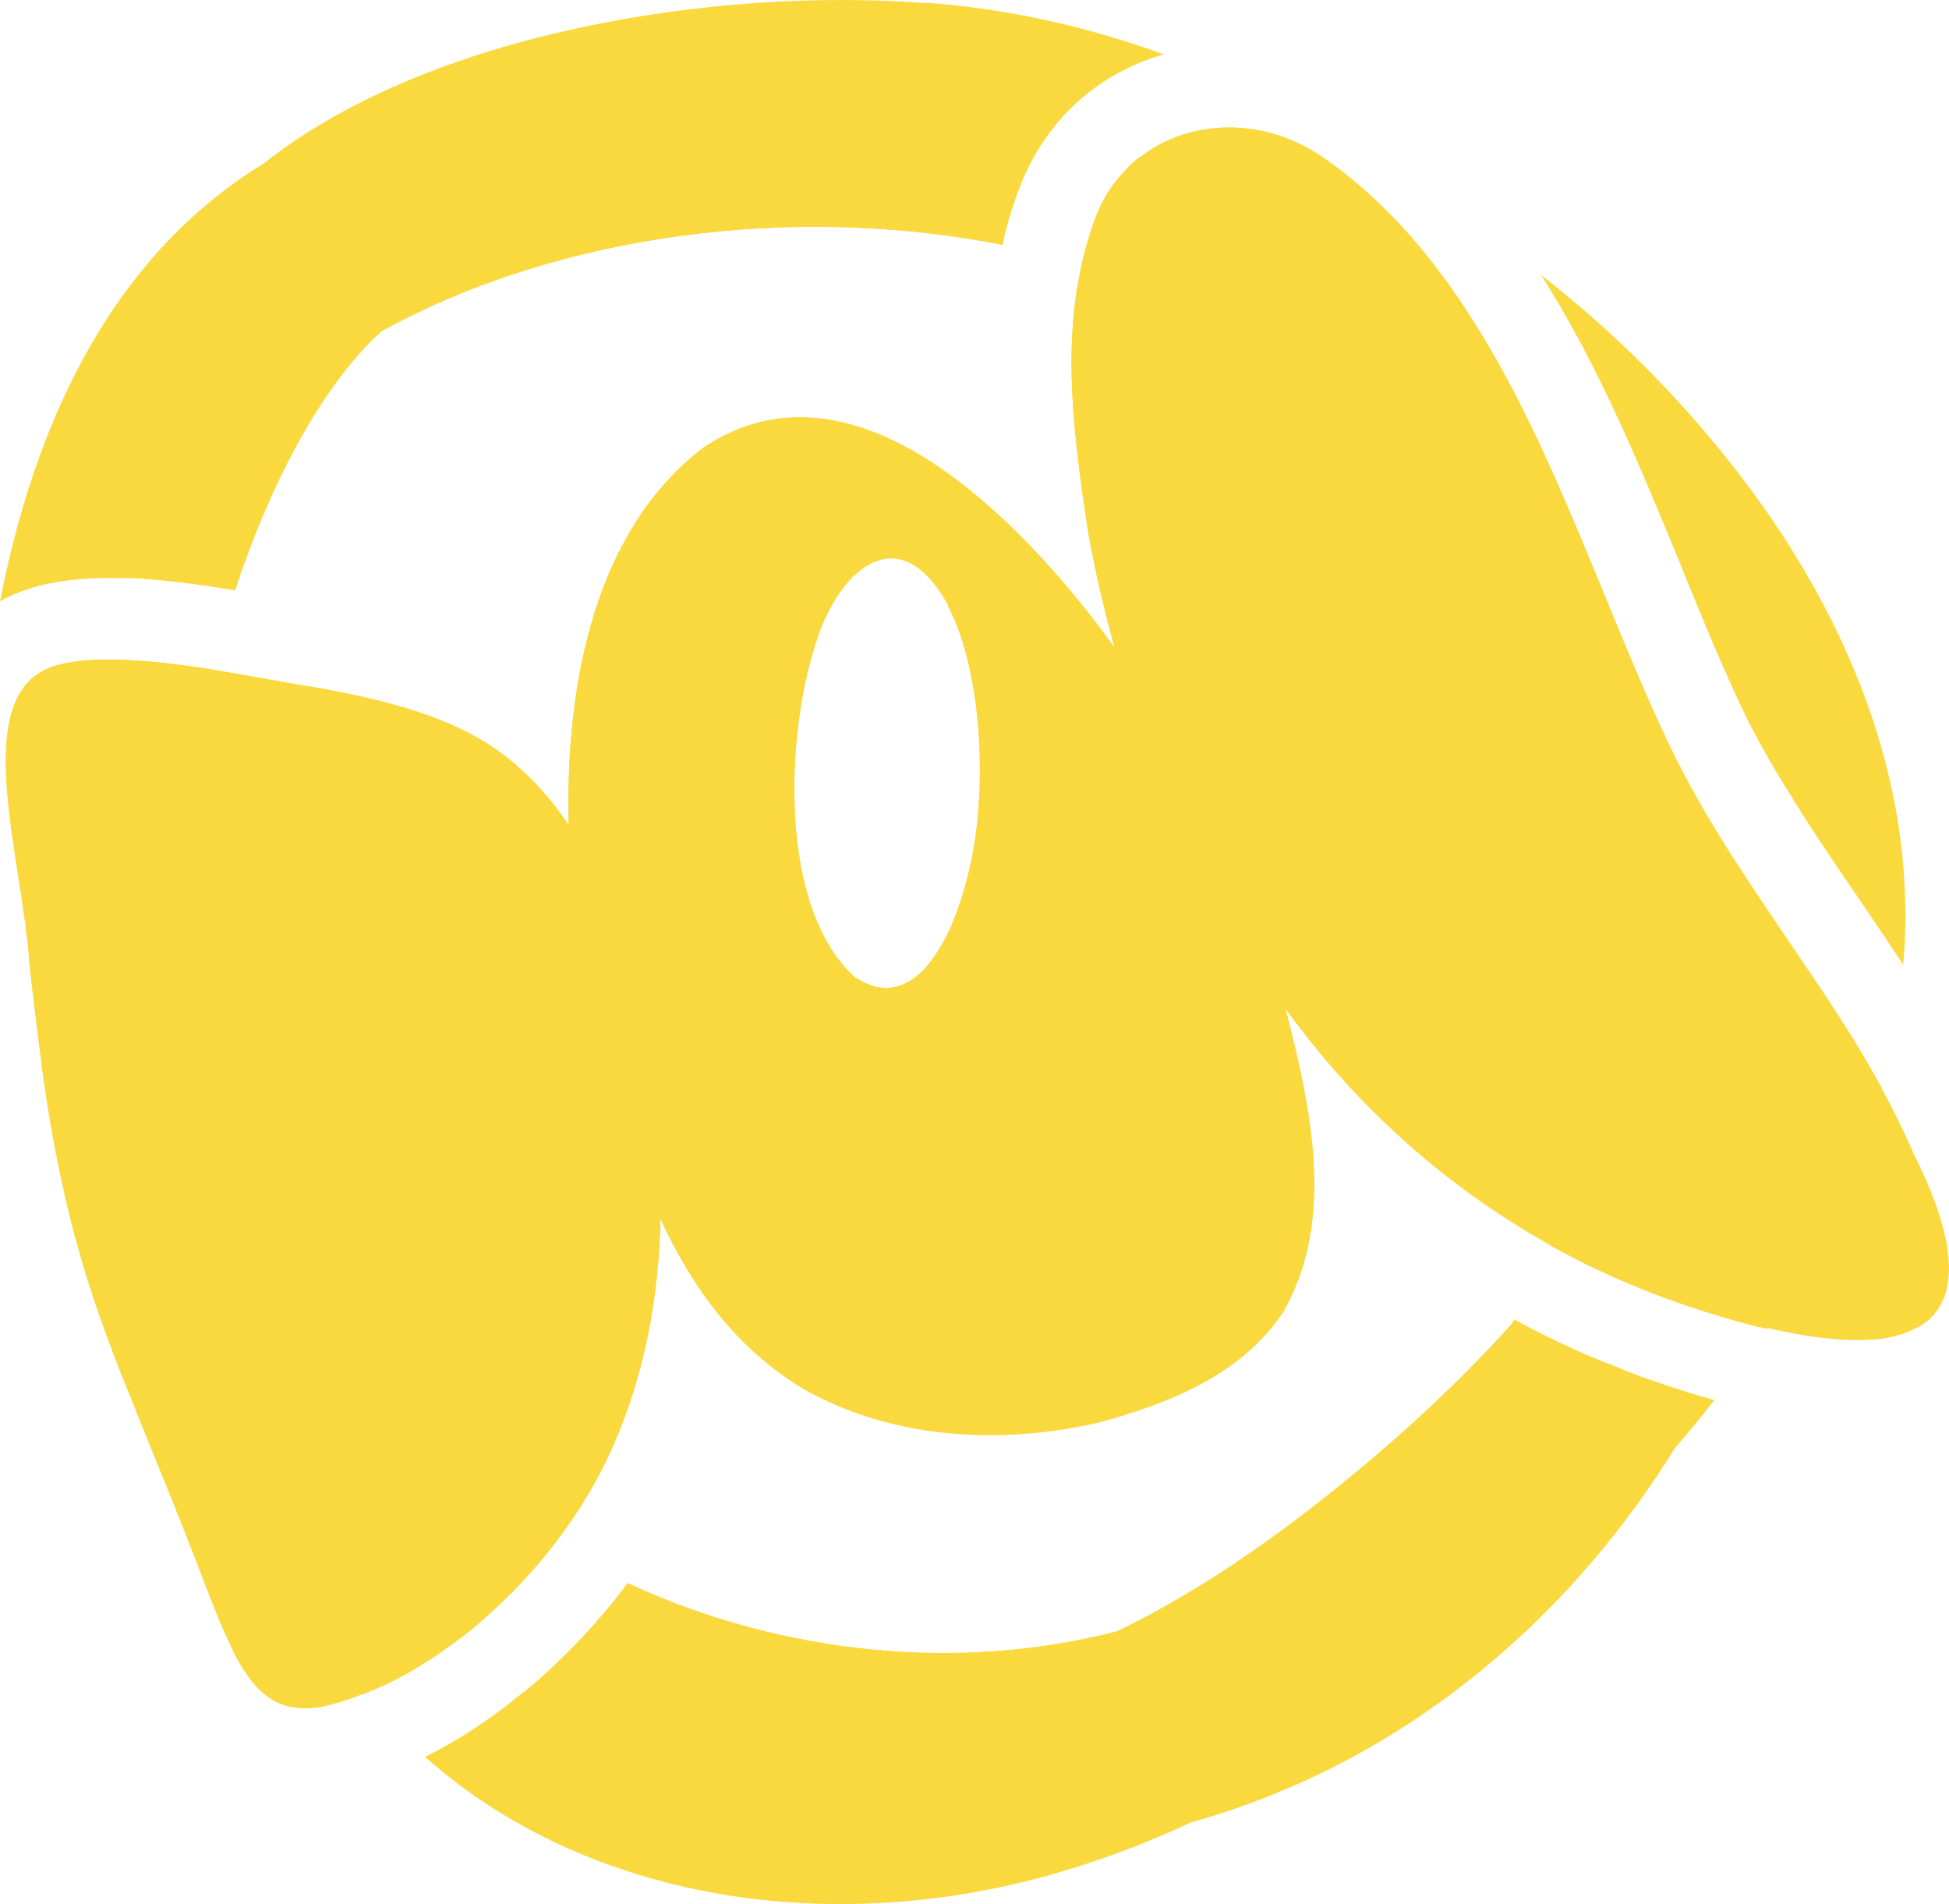
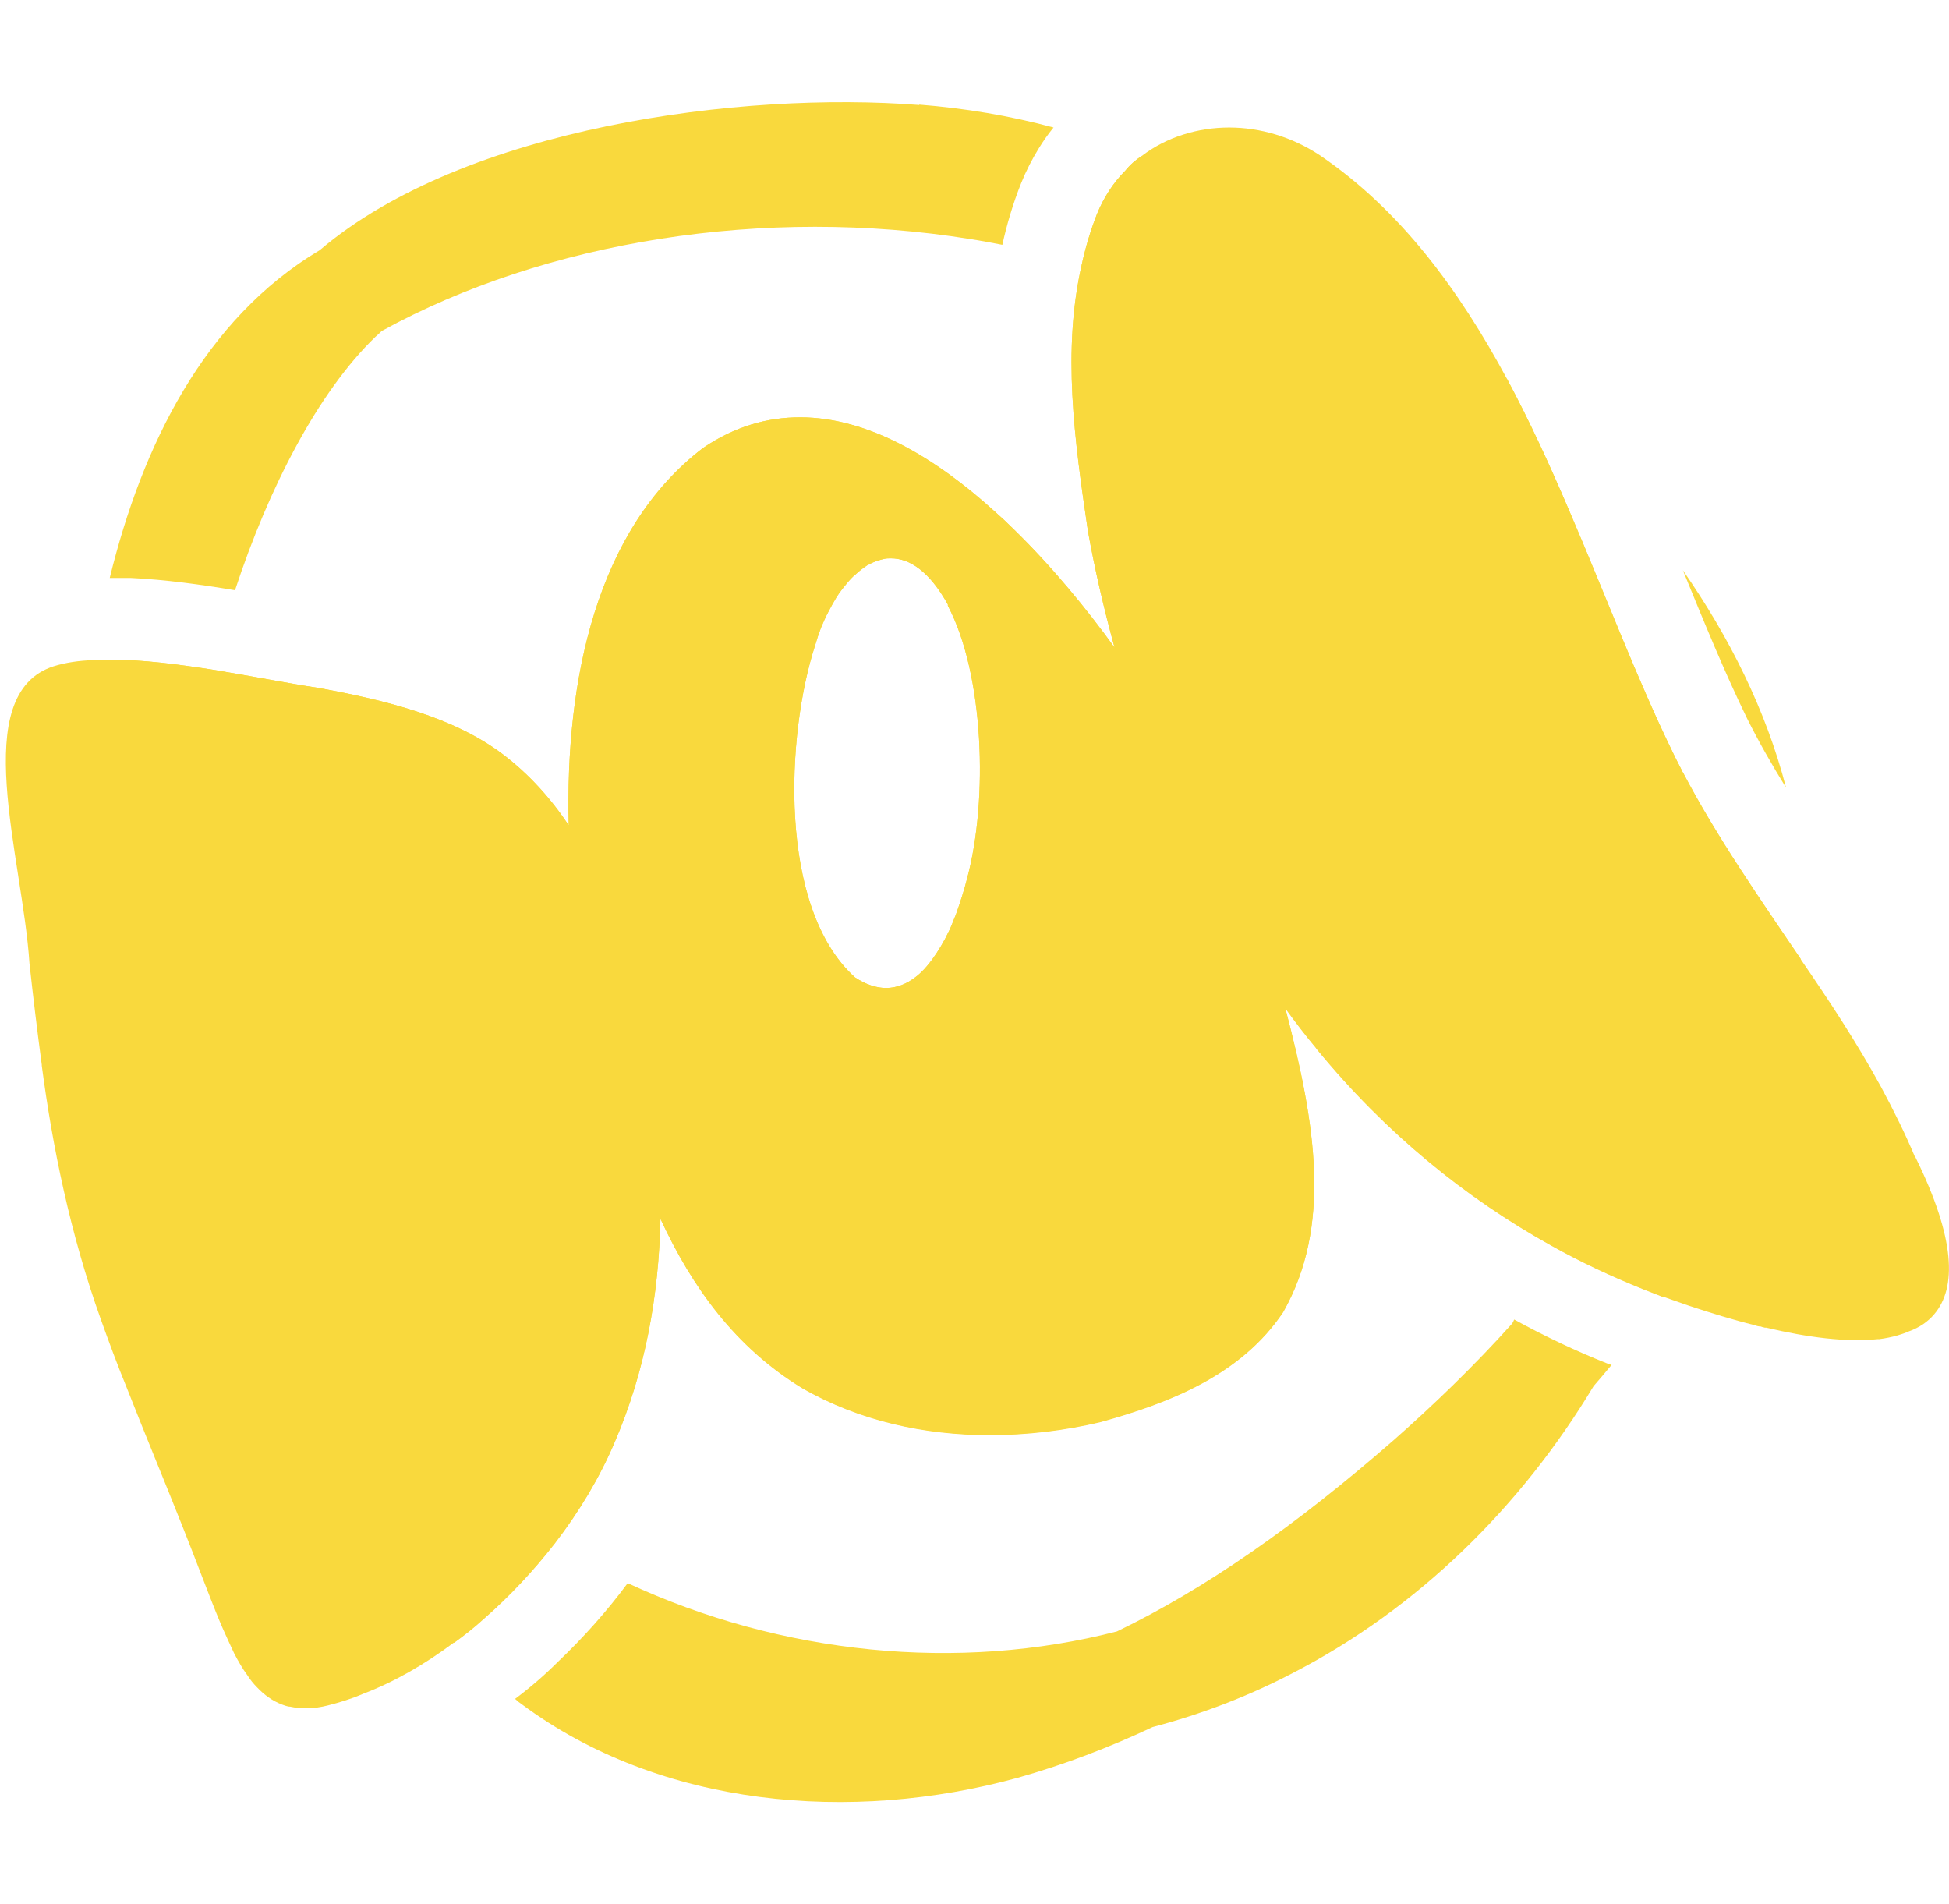
<svg xmlns="http://www.w3.org/2000/svg" width="216" height="211" viewBox="0 0 216 211" fill="none">
  <path d="M178.064 151.066C174.524 149.661 171.121 148.031 167.808 146.219C167.763 146.355 167.672 146.536 167.582 146.672C163.316 151.428 158.778 155.777 154.513 159.537C143.577 169.095 133.548 176.07 123.792 180.782C106.23 185.311 86.627 183.364 69.565 175.436C67.251 178.562 64.618 181.506 61.805 184.179C60.308 185.674 58.719 187.033 57.086 188.256C57.313 188.482 57.539 188.663 57.812 188.845C73.24 200.305 94.341 202.072 112.81 196.998C117.938 195.549 122.929 193.646 127.74 191.381C133.094 189.977 138.313 187.984 143.259 185.402C157.145 178.245 168.58 166.965 176.612 153.602C177.292 152.832 177.928 152.062 178.608 151.247C178.427 151.202 178.245 151.156 178.064 151.066ZM186.504 63.187C188.909 69.076 191.178 74.602 193.629 79.63C194.945 82.257 196.397 84.794 197.94 87.286C195.716 78.679 191.632 70.57 186.504 63.187ZM101.874 11.637C82.225 10.097 51.55 14.038 35.44 27.718C22.598 35.374 15.746 49.416 12.161 64.047H12.343C13.069 64.047 13.795 64.047 14.521 64.047C18.333 64.229 22.235 64.772 26.047 65.406C29.768 54.082 35.259 43.437 41.612 37.321C41.839 37.14 42.066 36.914 42.292 36.687C60.489 26.676 84.812 22.826 107.546 26.495C108.726 26.676 109.906 26.903 111.086 27.129C111.585 24.864 112.266 22.554 113.173 20.289C113.718 18.93 114.398 17.617 115.124 16.439C115.624 15.623 116.168 14.853 116.758 14.129C111.903 12.815 106.956 12 101.874 11.592V11.637ZM186.504 85.61C186.187 84.93 185.824 84.296 185.506 83.616C181.422 75.281 177.882 65.814 173.844 56.437C171.756 51.545 169.533 46.698 167.037 42.032C161.002 36.868 154.377 32.339 147.388 28.534H147.343C140.899 23.913 133.911 20.108 126.514 17.3C125.879 17.707 125.244 18.251 124.699 18.93C123.429 20.199 122.34 21.829 121.568 23.732C120.842 25.589 120.298 27.446 119.889 29.304C117.711 38.862 119.072 48.691 120.57 58.838C121.341 63.142 122.34 67.445 123.519 71.748C120.434 67.49 116.667 62.87 112.402 58.702C111.676 57.977 110.95 57.298 110.224 56.664C103.689 50.73 96.202 46.245 88.669 46.245C85.039 46.245 81.454 47.242 77.914 49.643C66.116 58.657 62.622 75.327 63.03 91.453C61.034 88.463 58.629 85.791 55.77 83.616C50.279 79.449 42.746 77.592 35.304 76.233C31.719 75.689 27.635 74.874 23.461 74.194C19.649 73.606 15.837 73.107 12.343 73.107H12.071C11.572 73.107 11.072 73.107 10.618 73.107H10.346C9.802 76.369 9.439 79.494 9.121 82.575C6.217 113.785 17.334 146.445 39.661 168.189C42.882 173.126 46.331 177.837 50.324 182.05C51.459 181.234 52.548 180.374 53.592 179.423C56.45 176.931 59.128 174.077 61.487 171.042C64.21 167.509 66.479 163.704 68.113 159.854C71.516 151.972 73.013 143.592 73.195 135.075C76.734 142.731 81.545 149.344 88.896 153.829C95.203 157.453 102.419 159.038 109.679 159.038C113.808 159.038 117.983 158.54 121.977 157.589C129.691 155.46 137.587 152.334 142.215 145.403C147.57 135.936 145.891 124.838 142.442 111.747C143.531 113.242 144.666 114.736 145.845 116.141L145.936 116.277C153.56 125.563 162.363 132.72 171.892 138.02C175.205 139.877 178.608 141.462 182.103 142.867C182.874 143.184 183.645 143.456 184.417 143.773C192.63 132.403 198.484 119.719 199.573 106.266C195.035 99.561 190.361 92.903 186.504 85.564V85.61ZM107.183 97.342C106.866 98.61 106.412 100.014 105.913 101.419C105.686 101.917 105.504 102.461 105.277 102.959C105.096 103.321 104.914 103.684 104.733 104.046C104.143 105.133 103.508 106.13 102.782 106.99C102.373 107.489 101.919 107.942 101.42 108.304C100.467 109.029 99.378 109.482 98.198 109.482C97.155 109.482 95.975 109.119 94.75 108.304C86.173 100.558 87.126 81.352 90.348 71.476C90.529 70.842 90.756 70.163 90.983 69.574C91.255 68.94 91.482 68.396 91.8 67.807C92.072 67.264 92.39 66.72 92.708 66.177C93.025 65.678 93.388 65.225 93.751 64.772C94.114 64.319 94.477 63.912 94.886 63.594C95.294 63.232 95.703 62.915 96.111 62.643C96.338 62.553 96.519 62.417 96.746 62.326C97.2 62.145 97.609 62.009 98.062 61.919C98.289 61.873 98.516 61.873 98.743 61.873C100.83 61.873 103.008 63.323 105.05 66.992V67.128C109.044 74.693 109.543 88.554 107.183 97.342Z" fill="#F9D93D" />
-   <path d="M53.501 165.471C51.776 164.066 50.143 162.662 48.555 161.122C46.83 158.449 45.151 155.732 43.518 153.014C33.126 136.072 21.419 116.911 20.647 96.98C20.42 90.502 21.464 82.439 23.46 74.194C19.649 73.606 15.837 73.107 12.343 73.107H12.071C11.571 73.107 11.072 73.107 10.618 73.107H10.346C8.758 73.198 7.261 73.424 5.945 73.832C-3.585 76.912 2.496 94.941 3.267 106.764C3.676 110.524 4.129 114.238 4.629 117.998V118.089C5.808 127.012 7.76 136.661 11.163 146.174C12.071 148.71 13.024 151.292 14.067 153.829C18.787 161.802 24.459 169.14 30.993 175.618C33.761 179.74 36.756 183.862 40.205 187.758C43.654 186.444 47.057 184.496 50.324 182.05C51.459 181.235 52.548 180.374 53.592 179.423C56.45 176.931 59.128 174.077 61.487 171.042C58.719 169.366 56.042 167.464 53.501 165.425V165.471ZM199.573 106.311C195.035 99.607 190.361 92.948 186.504 85.61C186.187 84.93 185.824 84.296 185.506 83.617C181.422 75.282 177.882 65.814 173.844 56.437C171.756 51.545 169.533 46.698 167.037 42.032C161.728 32.157 155.193 23.234 146.208 17.164C143.168 15.171 139.674 14.129 136.225 14.129C132.776 14.129 129.282 15.171 126.514 17.3C125.879 17.707 125.244 18.251 124.699 18.93C123.429 20.199 122.34 21.829 121.568 23.732C120.842 25.589 120.297 27.446 119.889 29.304C127.104 31.387 134.138 34.241 140.763 37.775C162.908 53.629 178.064 80.129 178.064 108.304V108.44C178.019 118.632 175.84 128.734 171.892 138.065C175.205 139.922 178.608 141.508 182.103 142.912C182.874 143.229 183.645 143.501 184.417 143.818C185.324 144.135 186.232 144.452 187.14 144.769C189.59 145.585 192.086 146.355 194.491 146.944C194.718 147.034 194.899 147.08 195.126 147.08C195.262 147.125 195.353 147.17 195.444 147.17C195.534 147.215 195.625 147.215 195.761 147.261C201.751 138.382 205.971 129.413 208.467 120.444C205.79 115.552 202.75 110.931 199.573 106.311ZM102.782 0.358C79.639 -1.454 47.692 3.484 29.224 18.115C14.339 27.22 4.538 43.482 0 66.63C0.953 66.086 1.997 65.633 3.131 65.271H3.222L3.358 65.18C5.945 64.41 8.849 64.048 12.161 64.048H12.343C13.069 64.048 13.795 64.048 14.521 64.048C18.333 64.229 22.235 64.772 26.047 65.406C29.768 54.082 35.259 43.437 41.612 37.322C41.839 37.14 42.066 36.914 42.292 36.687C60.489 26.676 84.812 22.826 107.546 26.495C108.726 26.676 109.906 26.903 111.086 27.129C111.585 24.864 112.266 22.554 113.173 20.289C113.718 18.93 114.398 17.617 115.124 16.439C115.624 15.624 116.168 14.854 116.758 14.129C119.889 10.188 124.109 7.425 128.965 6.02C120.615 2.985 111.857 0.992 102.782 0.313V0.358ZM211.008 96.934C209.874 80.4 202.25 63.459 189.045 47.967C183.6 41.534 177.474 35.691 170.803 30.481C177.247 40.628 181.876 51.953 186.232 62.507C186.323 62.734 186.413 62.96 186.504 63.187C188.909 69.076 191.178 74.602 193.629 79.63C194.945 82.257 196.397 84.794 197.94 87.286C200.254 91.136 202.795 94.896 205.472 98.791C207.287 101.464 209.103 104.137 210.918 106.9C211.235 103.593 211.235 100.241 211.008 96.934ZM184.281 153.376C182.375 152.742 180.469 152.062 178.608 151.247C178.427 151.202 178.245 151.156 178.064 151.066C174.524 149.662 171.121 148.031 167.808 146.219C167.763 146.355 167.672 146.536 167.582 146.672C163.316 151.428 158.778 155.777 154.513 159.537C143.576 169.095 133.548 176.071 123.792 180.782C106.23 185.311 86.627 183.364 69.565 175.436C67.25 178.562 64.618 181.506 61.805 184.179C60.308 185.674 58.719 187.033 57.086 188.256C53.864 190.838 50.506 193.012 47.102 194.688C48.373 195.821 49.689 196.862 51.05 197.904C62.622 206.511 77.46 210.996 93.116 210.996C100.603 210.996 108.227 209.999 115.85 207.915C121.25 206.42 126.605 204.473 131.914 201.981C137.677 200.35 143.213 198.176 148.477 195.458C163.724 187.576 176.521 175.21 185.642 160.443C187.185 158.676 188.637 156.909 189.998 155.143C188.183 154.644 186.277 154.056 184.281 153.376Z" fill="#F9D93D" />
  <path d="M212.279 128.326C211.145 125.608 209.829 122.981 208.467 120.444C205.79 115.552 202.75 110.931 199.573 106.311C195.035 99.607 190.361 92.948 186.504 85.61C186.187 84.93 185.824 84.296 185.506 83.616C181.422 75.281 177.882 65.814 173.844 56.437C171.756 51.545 169.533 46.698 167.037 42.032C161.728 32.157 155.193 23.234 146.208 17.164C143.168 15.171 139.674 14.129 136.225 14.129C132.776 14.129 129.282 15.171 126.514 17.3C125.879 17.707 125.244 18.251 124.699 18.93C123.429 20.199 122.34 21.829 121.568 23.732C120.842 25.589 120.298 27.446 119.889 29.304C117.711 38.862 119.072 48.691 120.57 58.838C121.341 63.142 122.34 67.445 123.519 71.748C120.434 67.49 116.667 62.87 112.402 58.702C111.676 57.977 110.95 57.298 110.224 56.664C103.689 50.73 96.202 46.245 88.669 46.245C85.039 46.245 81.454 47.242 77.914 49.643C66.116 58.657 62.622 75.327 63.03 91.453C61.034 88.463 58.629 85.791 55.77 83.616C50.279 79.449 42.746 77.592 35.304 76.233C31.719 75.689 27.635 74.874 23.46 74.194C19.649 73.606 15.837 73.107 12.343 73.107H12.071C11.572 73.107 11.072 73.107 10.618 73.107C10.528 73.107 10.437 73.107 10.346 73.153C8.758 73.198 7.261 73.424 5.945 73.832C-3.585 76.912 2.496 94.941 3.267 106.764C3.676 110.524 4.129 114.238 4.629 117.998V118.089C5.808 127.012 7.76 136.661 11.163 146.174C12.071 148.71 13.024 151.292 14.067 153.829C16.109 159.038 18.287 164.248 20.239 169.185C21.782 173.035 23.098 176.659 24.323 179.604L24.731 180.555C25.14 181.461 25.548 182.367 25.956 183.228C26.41 184.088 26.864 184.904 27.408 185.628C27.726 186.127 28.089 186.58 28.497 186.987C29.269 187.803 30.177 188.482 31.266 188.89C31.492 188.981 31.765 189.071 32.037 189.116C32.037 189.116 32.067 189.116 32.128 189.116C33.353 189.388 34.76 189.388 36.348 188.981C37.618 188.663 38.934 188.256 40.205 187.712C43.654 186.399 47.057 184.451 50.324 182.005C51.459 181.189 52.548 180.329 53.592 179.377C56.45 176.886 59.128 174.032 61.487 170.997C64.21 167.464 66.479 163.659 68.113 159.808C71.516 151.926 73.013 143.546 73.195 135.03C76.734 142.686 81.545 149.299 88.896 153.784C95.203 157.408 102.419 158.993 109.679 158.993C113.808 158.993 117.983 158.495 121.976 157.543C129.691 155.414 137.587 152.289 142.215 145.358C147.57 135.891 145.891 124.793 142.442 111.701C143.531 113.196 144.666 114.691 145.845 116.095L145.936 116.231C153.56 125.517 162.363 132.675 171.892 137.975C175.205 139.832 178.608 141.417 182.103 142.821C182.874 143.139 183.645 143.41 184.417 143.727C185.324 144.045 186.232 144.362 187.14 144.679C189.59 145.494 192.086 146.264 194.491 146.853C194.718 146.944 194.899 146.989 195.126 146.989C195.262 147.034 195.353 147.08 195.444 147.08C195.534 147.125 195.625 147.125 195.761 147.125C200.345 148.212 204.655 148.756 208.104 148.393H208.286C208.966 148.303 209.647 148.167 210.282 147.985C210.736 147.85 211.145 147.714 211.553 147.532C212.687 147.125 213.64 146.491 214.366 145.63C216.862 142.686 216.726 137.25 212.279 128.235V128.326ZM107.183 97.342C106.866 98.61 106.412 100.014 105.913 101.419C105.686 101.917 105.504 102.461 105.277 102.959C105.096 103.321 104.914 103.684 104.733 104.046C104.143 105.133 103.508 106.13 102.782 106.99C102.373 107.489 101.919 107.942 101.42 108.304C100.467 109.029 99.378 109.482 98.198 109.482C97.155 109.482 95.975 109.119 94.75 108.304C86.173 100.558 87.126 81.352 90.348 71.476C90.529 70.842 90.756 70.163 90.983 69.574C91.255 68.94 91.482 68.396 91.8 67.807C92.072 67.264 92.39 66.72 92.708 66.177C93.025 65.678 93.388 65.18 93.751 64.772C94.114 64.319 94.477 63.912 94.886 63.594C95.294 63.187 95.703 62.915 96.111 62.643C96.338 62.553 96.519 62.417 96.746 62.326C97.2 62.145 97.608 62.009 98.062 61.919C98.289 61.873 98.516 61.873 98.743 61.873C100.83 61.873 103.008 63.323 105.05 66.992V67.128C109.044 74.693 109.543 88.554 107.183 97.342Z" fill="#F9D93D" />
</svg>